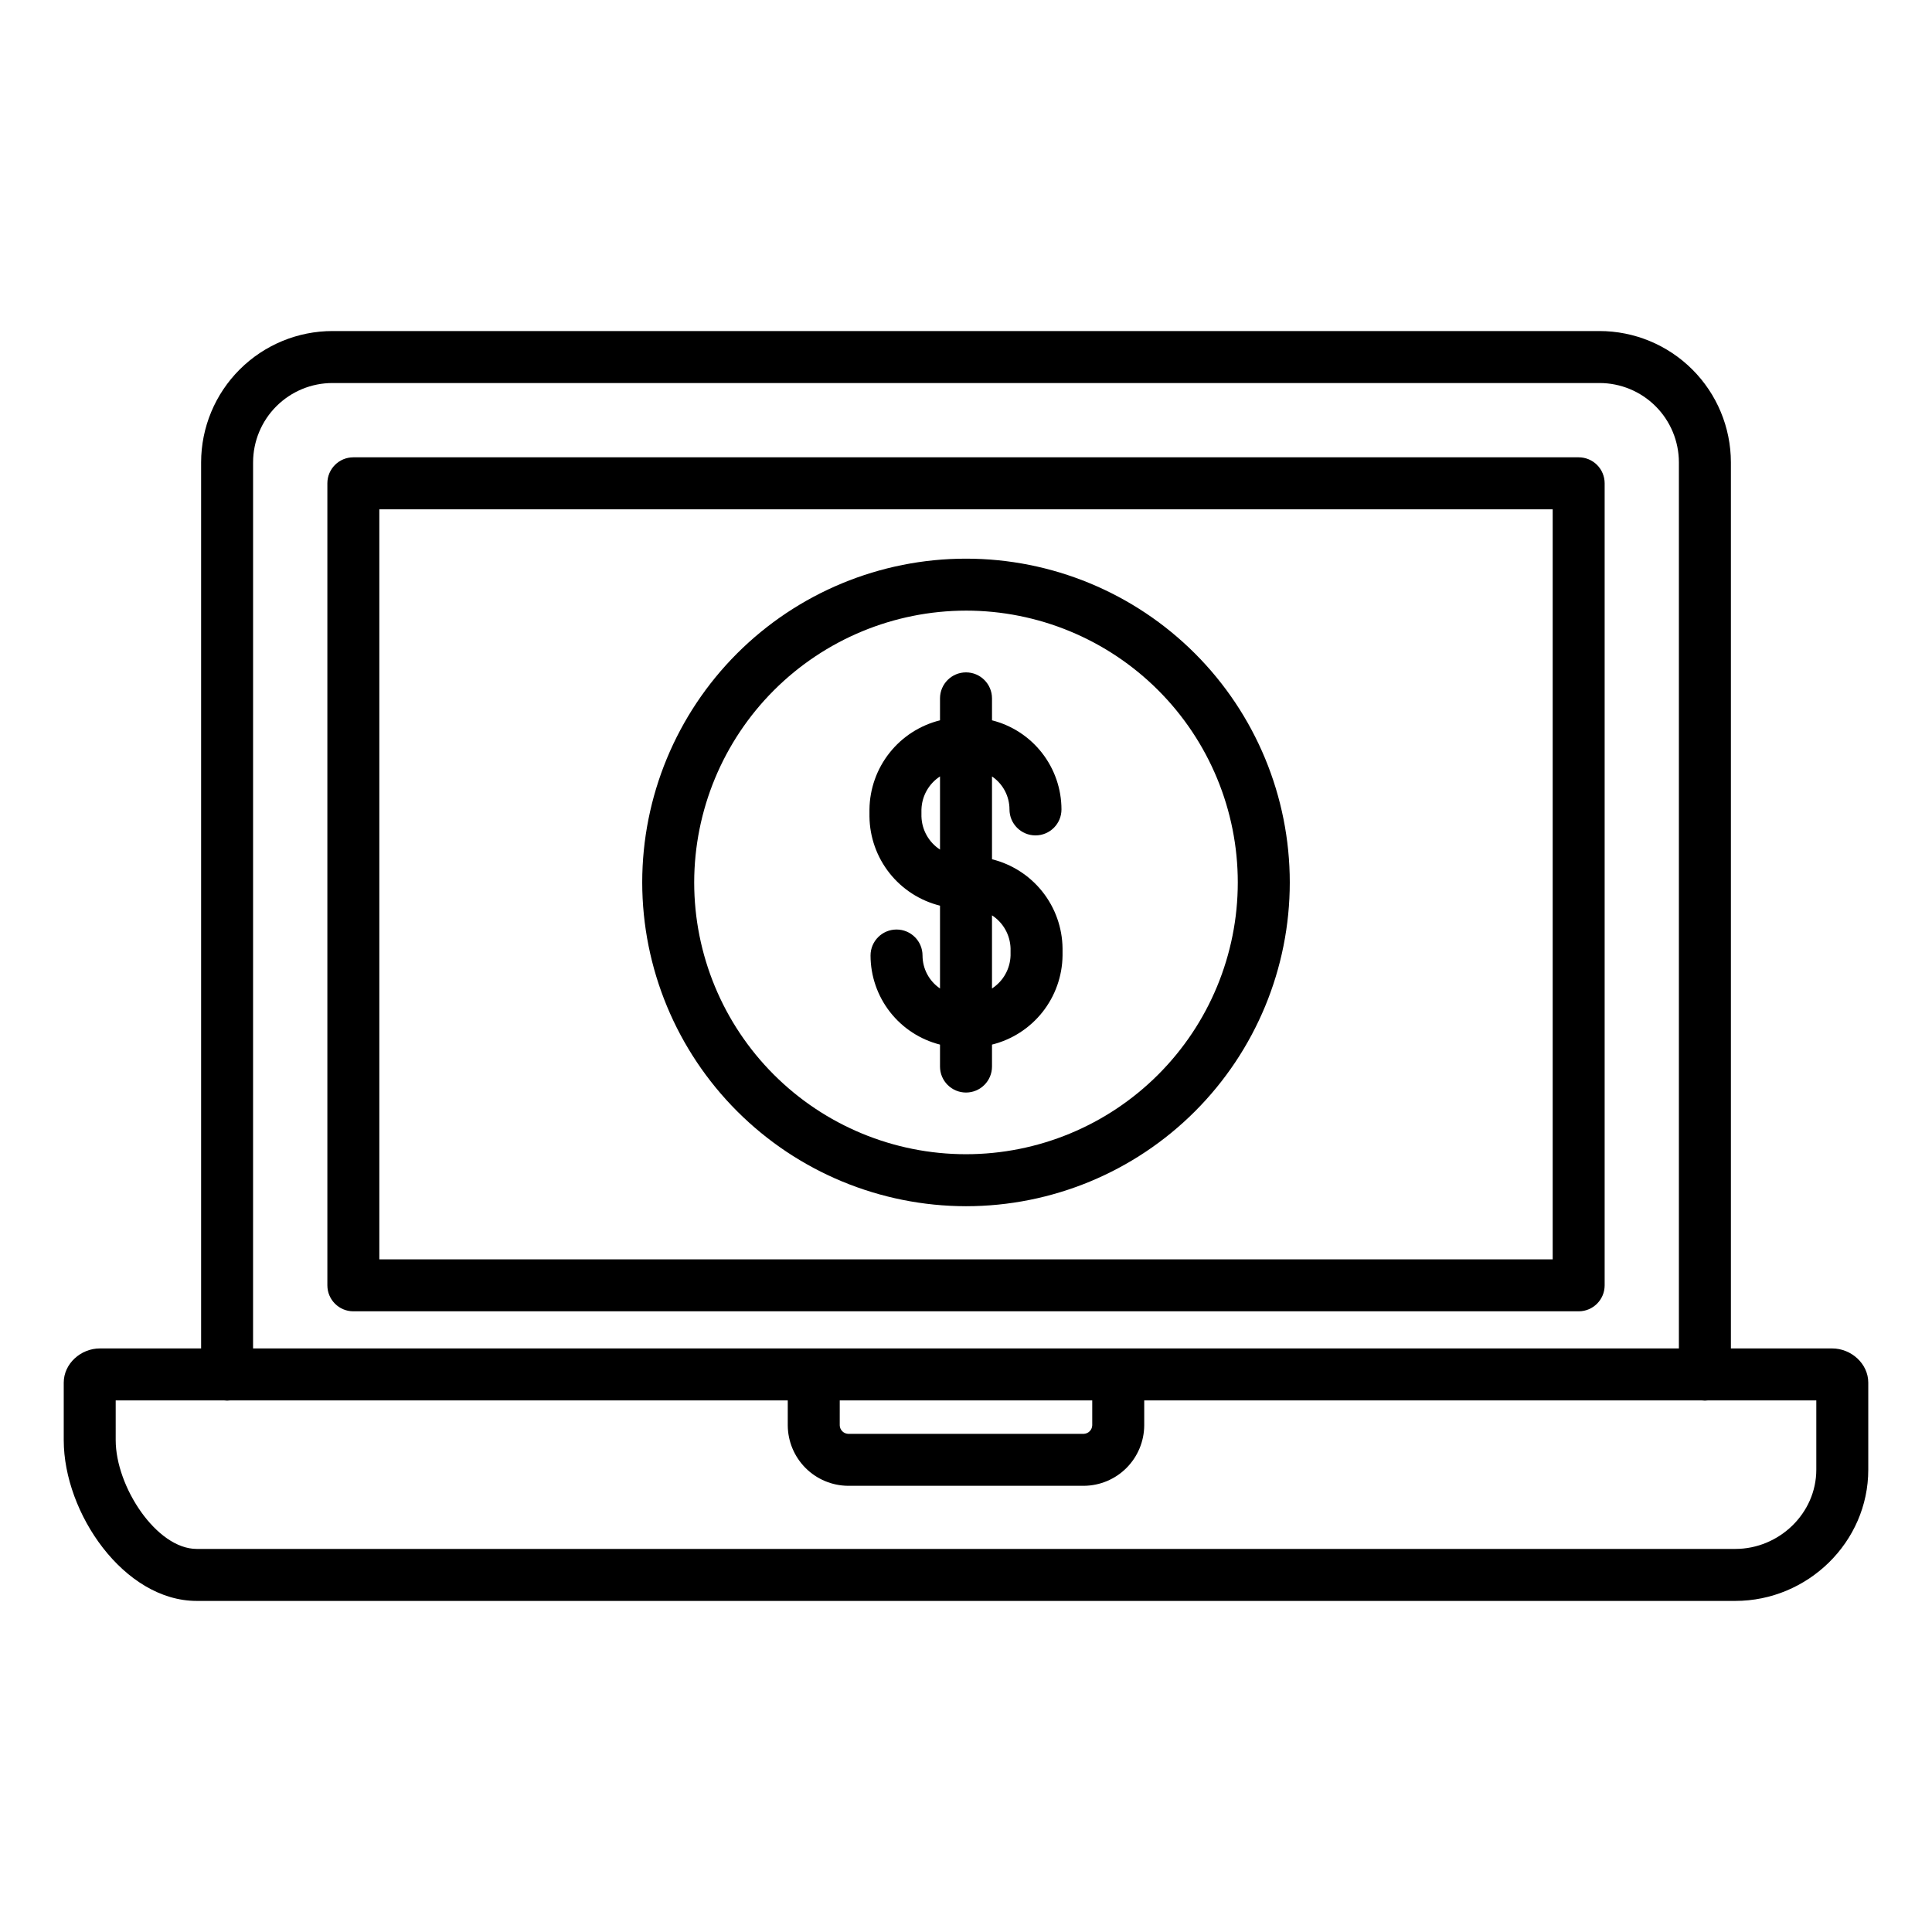
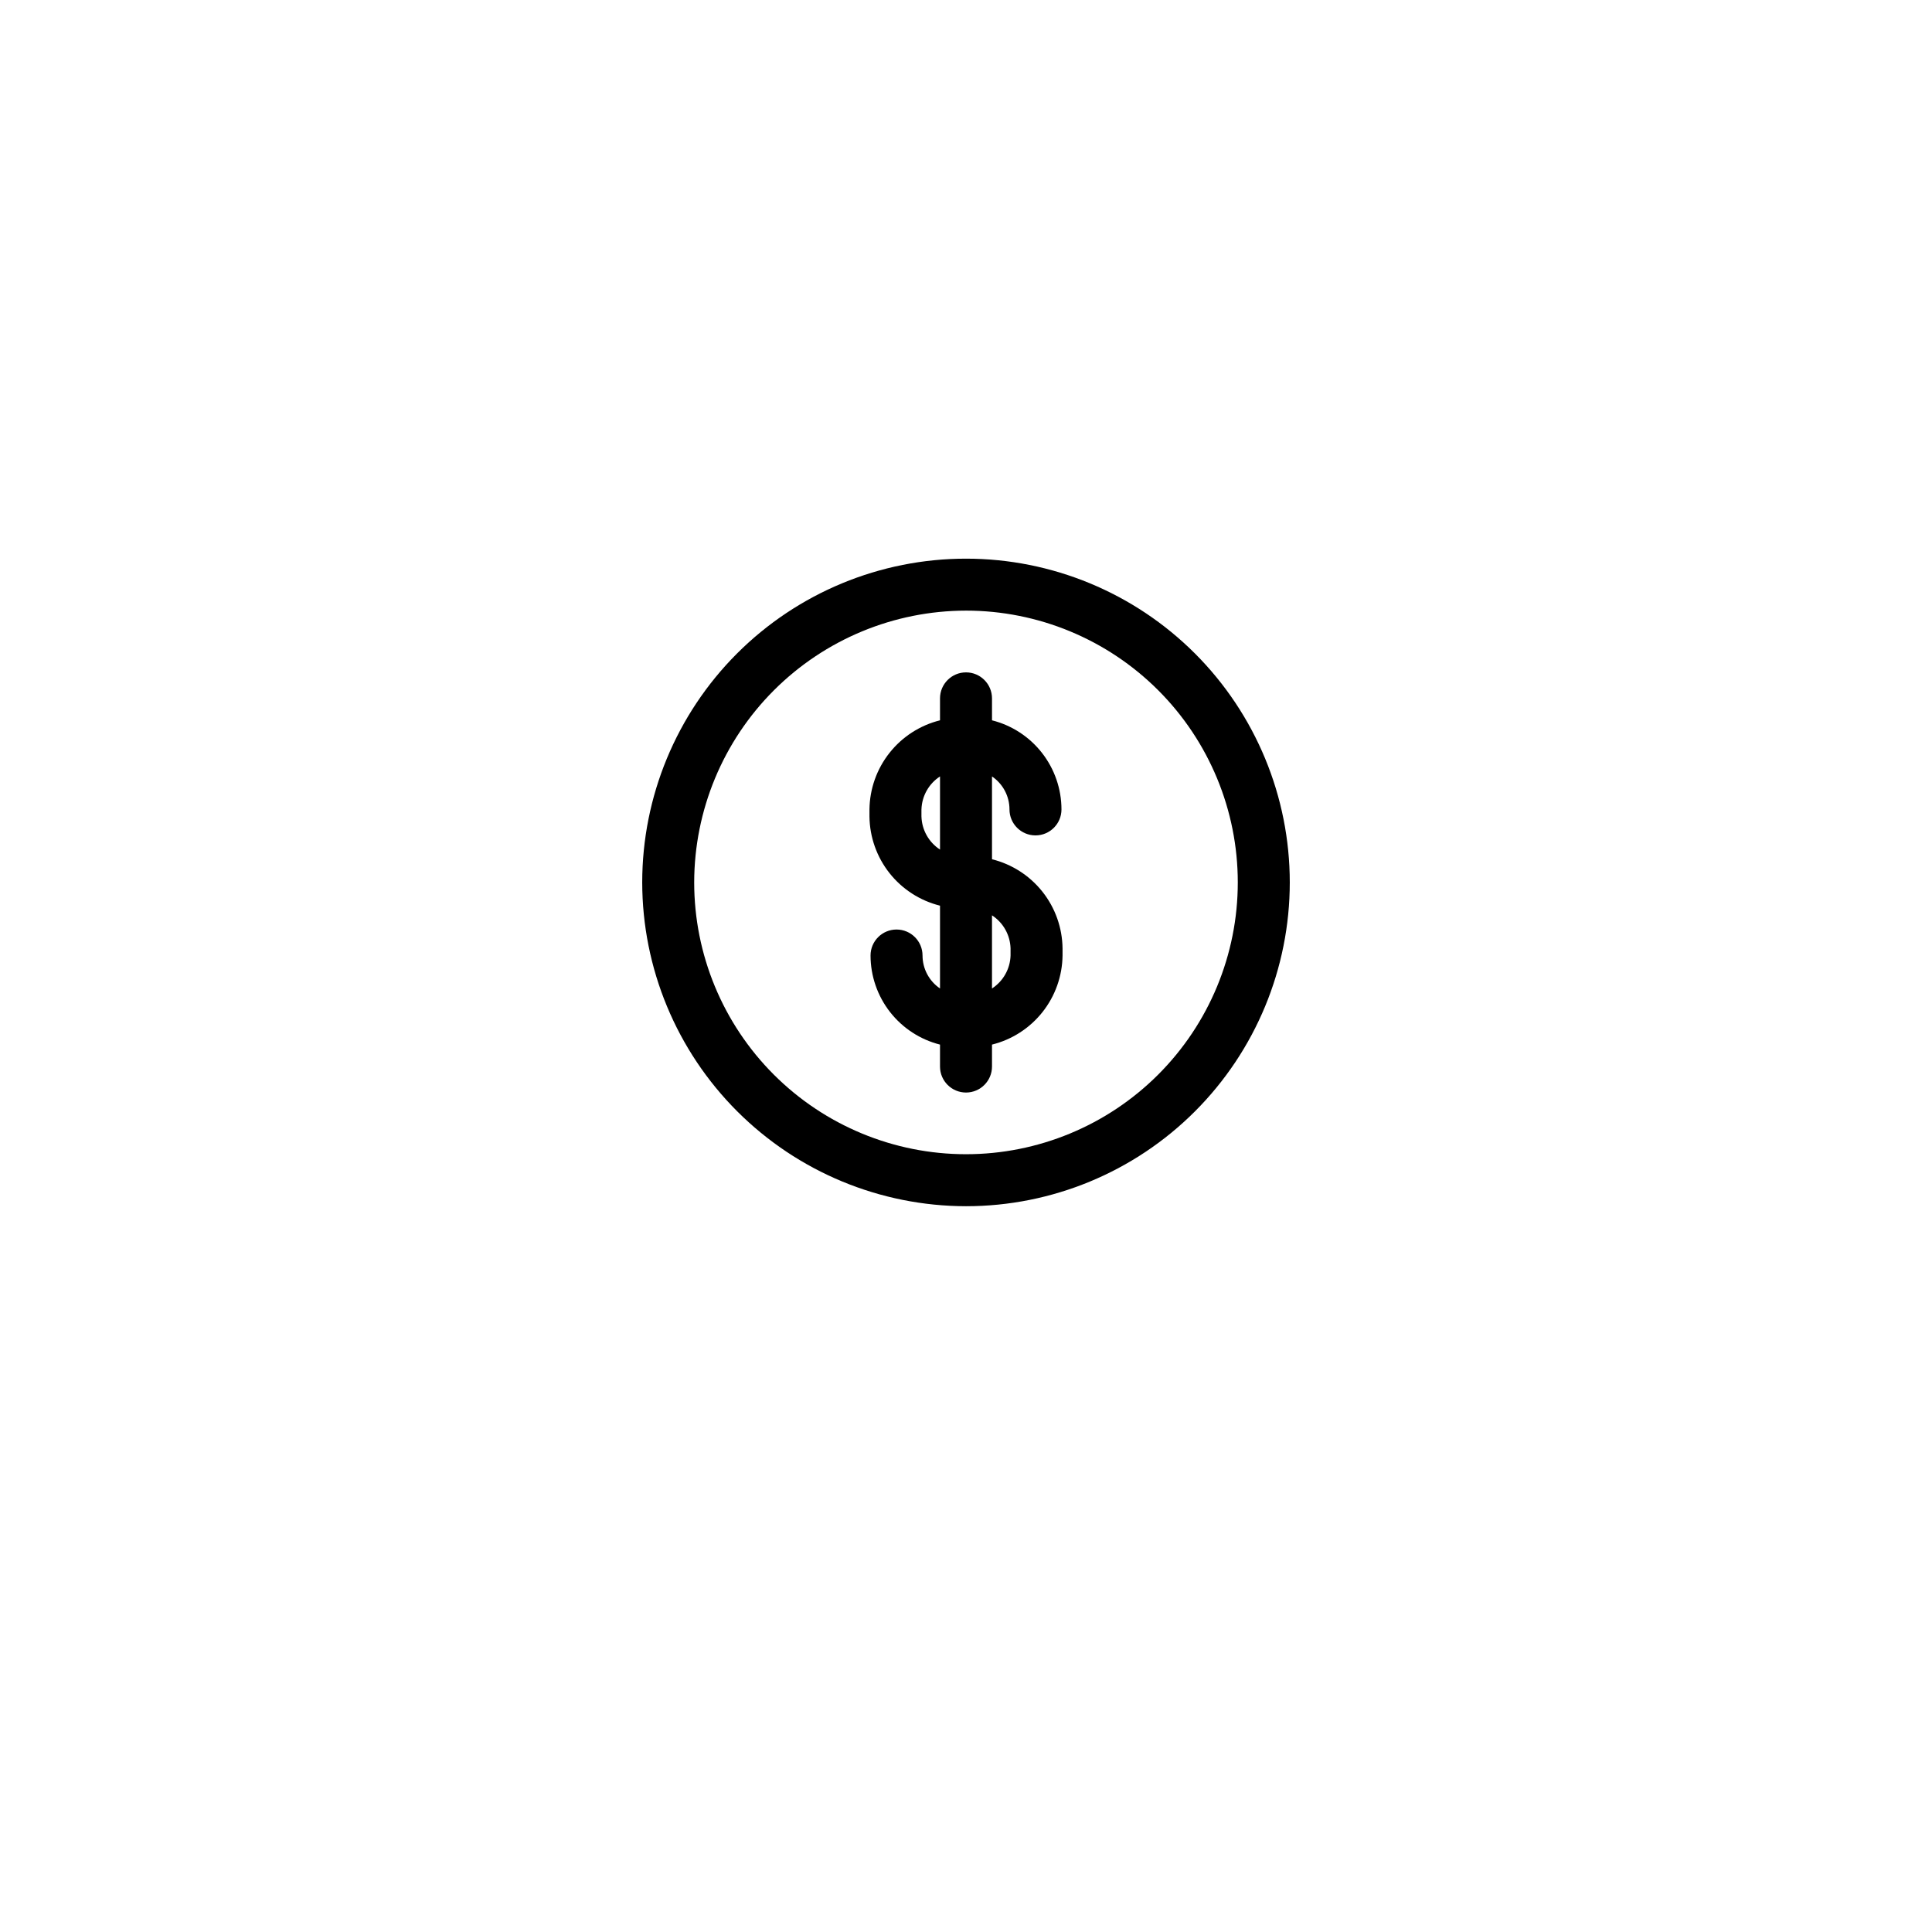
<svg xmlns="http://www.w3.org/2000/svg" fill="#000000" width="800px" height="800px" version="1.1" viewBox="144 144 512 512">
  <g>
-     <path d="m569.25 272.08c0-1.828-0.727-3.578-2.016-4.871-1.293-1.293-3.043-2.016-4.871-2.016h-324.72c-3.805 0-6.887 3.082-6.887 6.887v212.54c0 3.805 3.082 6.891 6.887 6.891h324.72c3.805 0 6.887-3.086 6.887-6.891zm-13.773 205.66h-310.95v-198.77h310.95z" />
-     <path d="m196.13 568.26h407.74c19.195 0 35.242-15.586 35.242-34.781v-23.062c0-5.027-4.527-9.066-9.551-9.066h-26.855v-234.84c-0.016-9.227-3.691-18.074-10.223-24.594-6.531-6.523-15.383-10.188-24.609-10.188h-335.74c-9.23 0-18.082 3.664-24.613 10.188-6.531 6.519-10.207 15.367-10.223 24.594v234.84h-26.855c-5.023 0-9.551 4.035-9.551 9.066v15.242c0 19.312 15.957 42.602 35.242 42.602zm14.941-301.75c0.012-5.574 2.234-10.922 6.184-14.859 3.949-3.938 9.297-6.148 14.875-6.144h335.74c5.574-0.004 10.926 2.207 14.871 6.144 3.949 3.938 6.172 9.285 6.184 14.859v234.84h-377.86zm155.47 248.61h66.914v6.629h-0.004c-0.047 1.191-0.984 2.152-2.176 2.231h-62.559c-1.188-0.078-2.129-1.039-2.176-2.231zm-191.88 0h28.656c0.289 0 0.582 0.062 0.879 0.062 0.301 0 0.59-0.062 0.879-0.062h147.69v6.629c0.027 4.227 1.715 8.273 4.699 11.27 2.984 2.996 7.027 4.695 11.254 4.734h62.559c4.227-0.039 8.27-1.738 11.254-4.734 2.984-2.996 4.672-7.043 4.699-11.27v-6.629h147.69c0.289 0 0.582 0.062 0.879 0.062s0.59-0.062 0.887-0.062h28.652v18.355c0 11.602-9.867 21.008-21.469 21.008h-407.74c-10.637 0-21.469-16.492-21.469-28.828z" />
    <path d="m400 463.66c22.754 0 44.582-9.039 60.672-25.133 16.09-16.09 25.133-37.914 25.133-60.672s-9.043-44.582-25.133-60.676c-16.09-16.09-37.918-25.129-60.672-25.129-22.758 0-44.582 9.039-60.676 25.129-16.09 16.094-25.129 37.918-25.129 60.676 0.023 22.746 9.074 44.559 25.16 60.645 16.086 16.086 37.895 25.133 60.645 25.16zm0-157.84c19.102 0 37.422 7.59 50.93 21.098 13.508 13.508 21.098 31.828 21.098 50.934 0 19.102-7.59 37.422-21.098 50.93-13.508 13.508-31.828 21.098-50.93 21.098-19.105 0-37.426-7.59-50.934-21.098-13.508-13.508-21.098-31.828-21.098-50.93 0.023-19.098 7.617-37.406 21.121-50.91 13.504-13.504 31.812-21.098 50.91-21.121z" />
    <path d="m388.48 397.22c0-3.801-3.082-6.887-6.887-6.887-3.805 0-6.891 3.086-6.891 6.887 0.008 5.422 1.824 10.688 5.156 14.965 3.336 4.273 8 7.316 13.254 8.645v5.816c0 3.805 3.086 6.887 6.891 6.887 3.801 0 6.887-3.082 6.887-6.887v-5.816c5.289-1.312 9.992-4.344 13.375-8.613 3.383-4.273 5.254-9.547 5.32-14.996v-1.902c-0.066-5.449-1.938-10.723-5.32-14.996-3.383-4.269-8.086-7.301-13.375-8.613v-21.945c2.898 1.965 4.633 5.238 4.633 8.738 0 3.805 3.086 6.887 6.891 6.887 3.801 0 6.887-3.082 6.887-6.887-0.008-5.422-1.82-10.688-5.156-14.965-3.332-4.277-7.996-7.32-13.254-8.648v-5.812c0-3.805-3.086-6.891-6.887-6.891-3.805 0-6.891 3.086-6.891 6.891v5.812c-5.285 1.316-9.992 4.344-13.375 8.617-3.383 4.269-5.254 9.543-5.32 14.992v1.906c0.066 5.449 1.938 10.723 5.32 14.992 3.383 4.273 8.09 7.301 13.375 8.617v21.941c-2.894-1.961-4.629-5.234-4.633-8.734zm23.328-1.902v1.906-0.004c-0.109 3.543-1.949 6.809-4.918 8.738v-19.387 0.004c2.973 1.934 4.809 5.195 4.918 8.742zm-23.617-34.914v-1.906h0.004c0.109-3.543 1.949-6.805 4.918-8.738v19.387c-2.973-1.934-4.809-5.199-4.918-8.742z" />
  </g>
</svg>